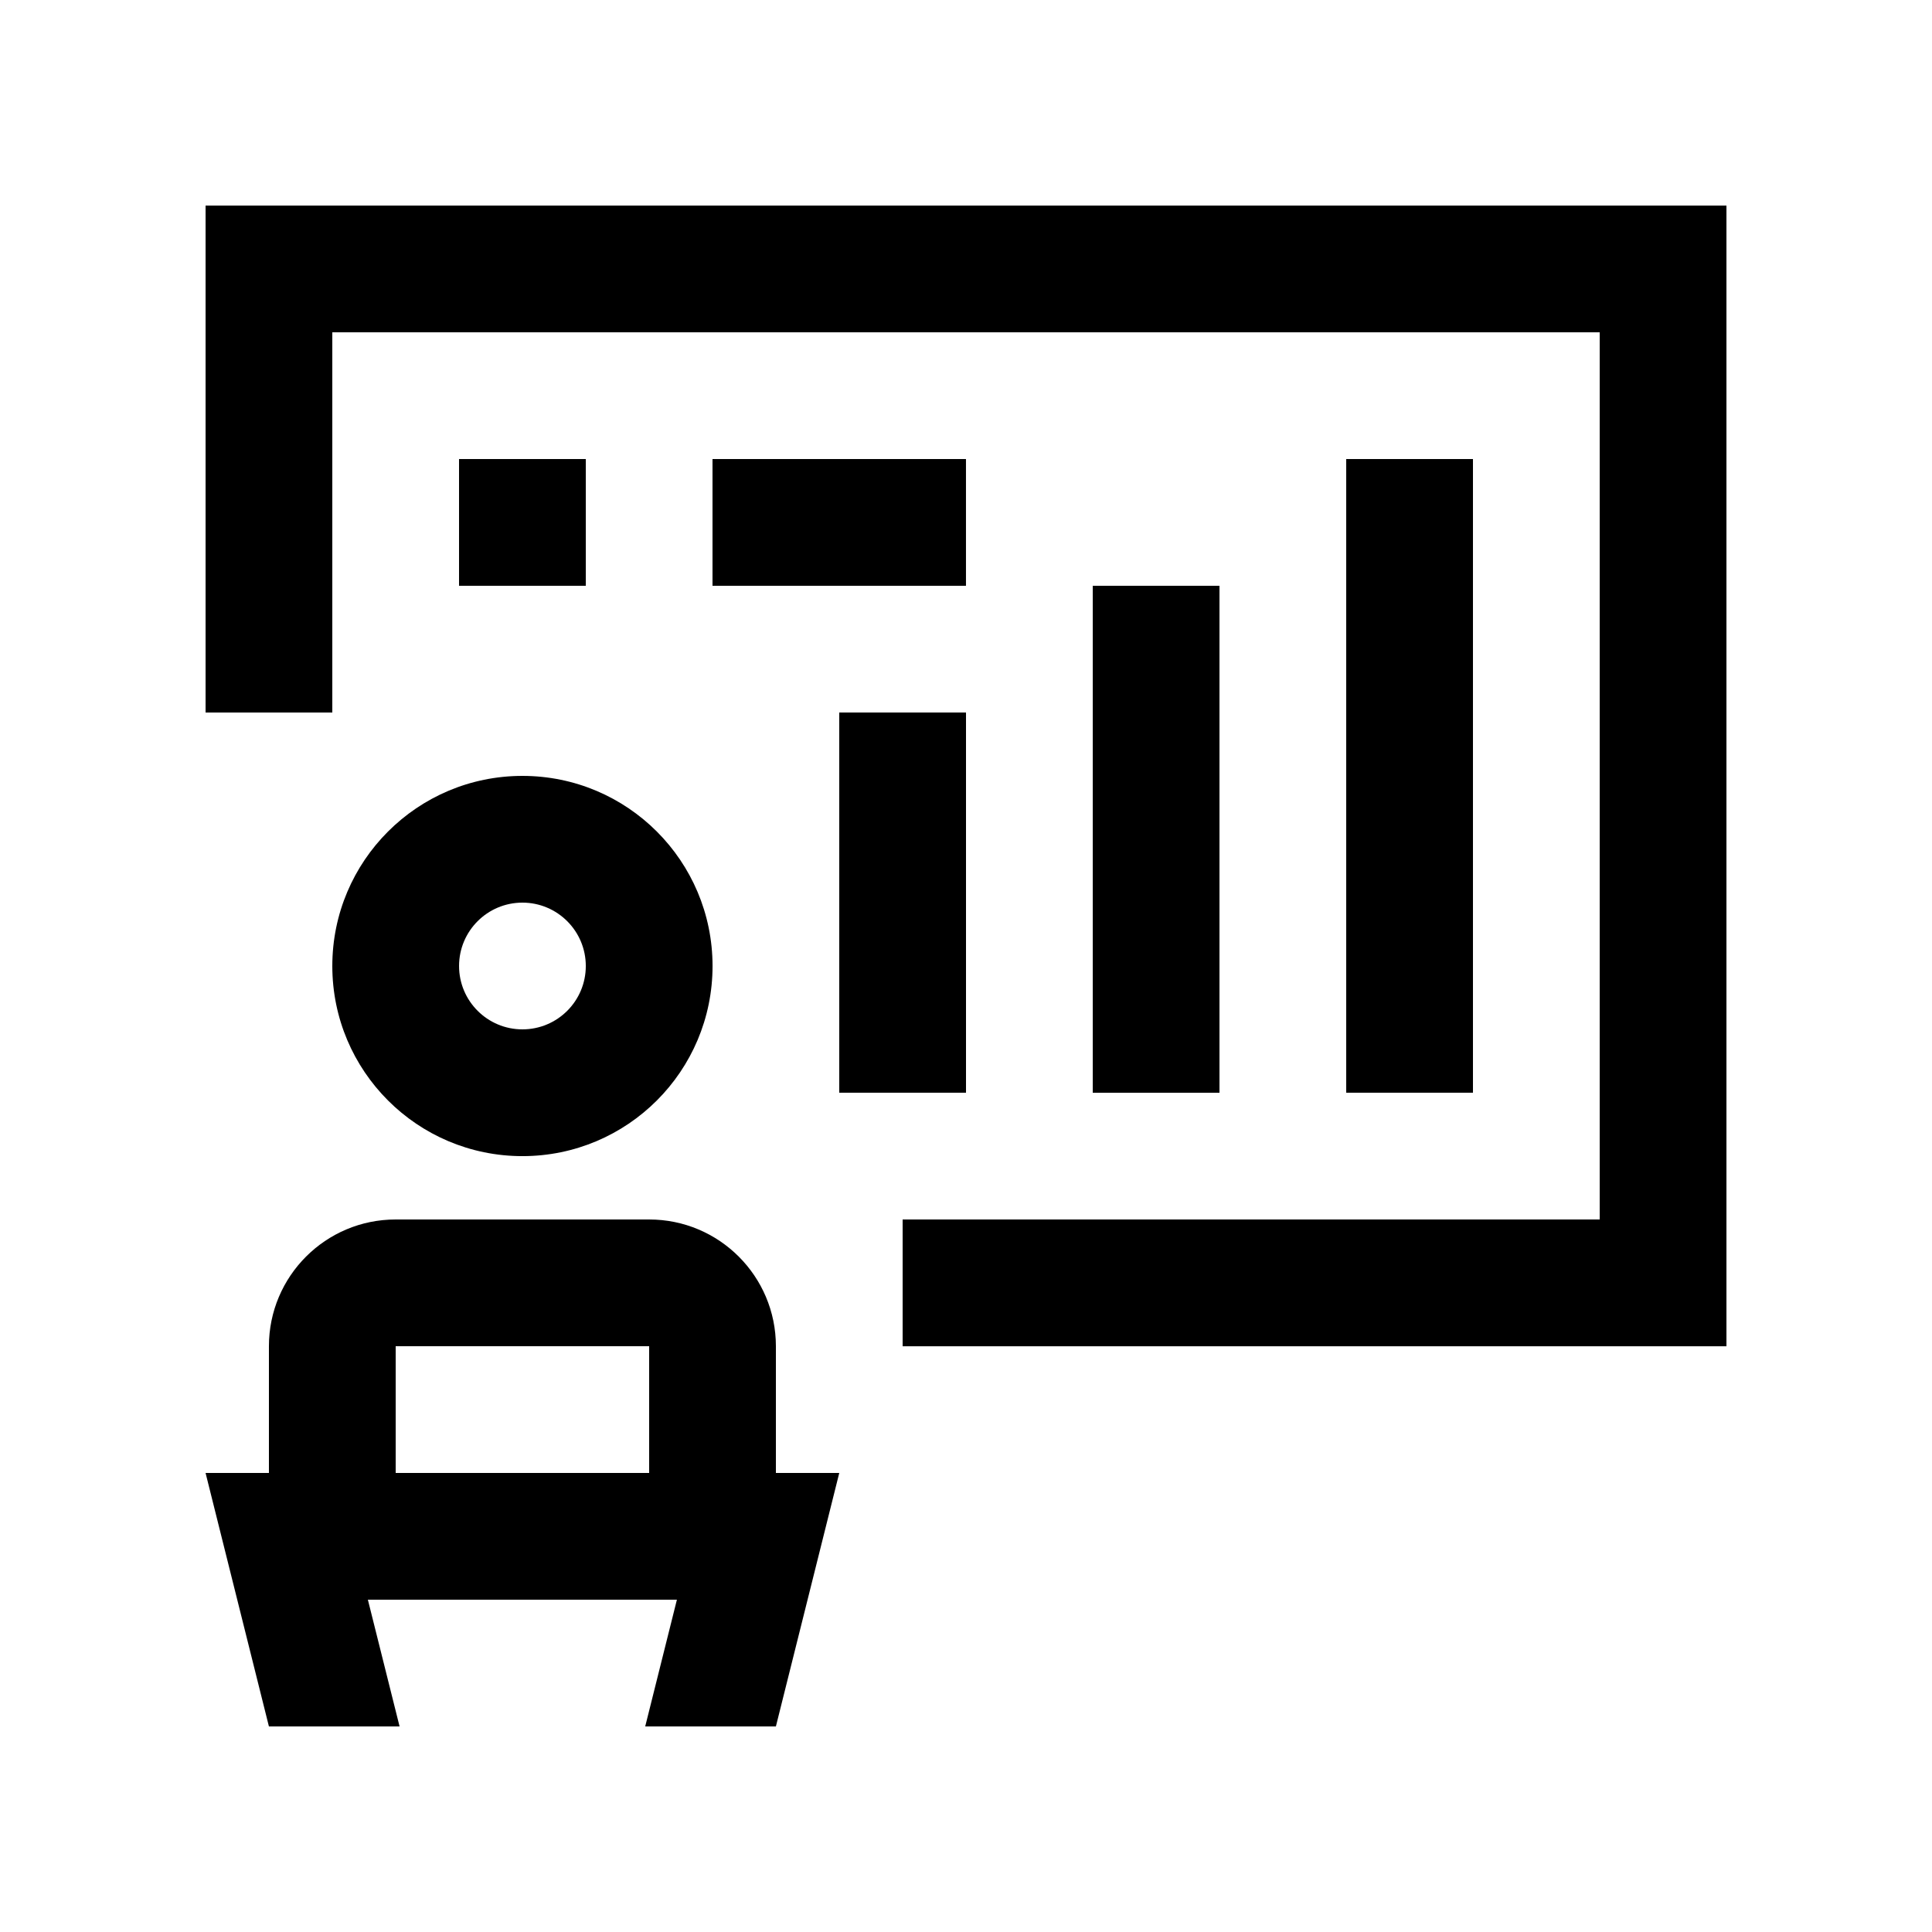
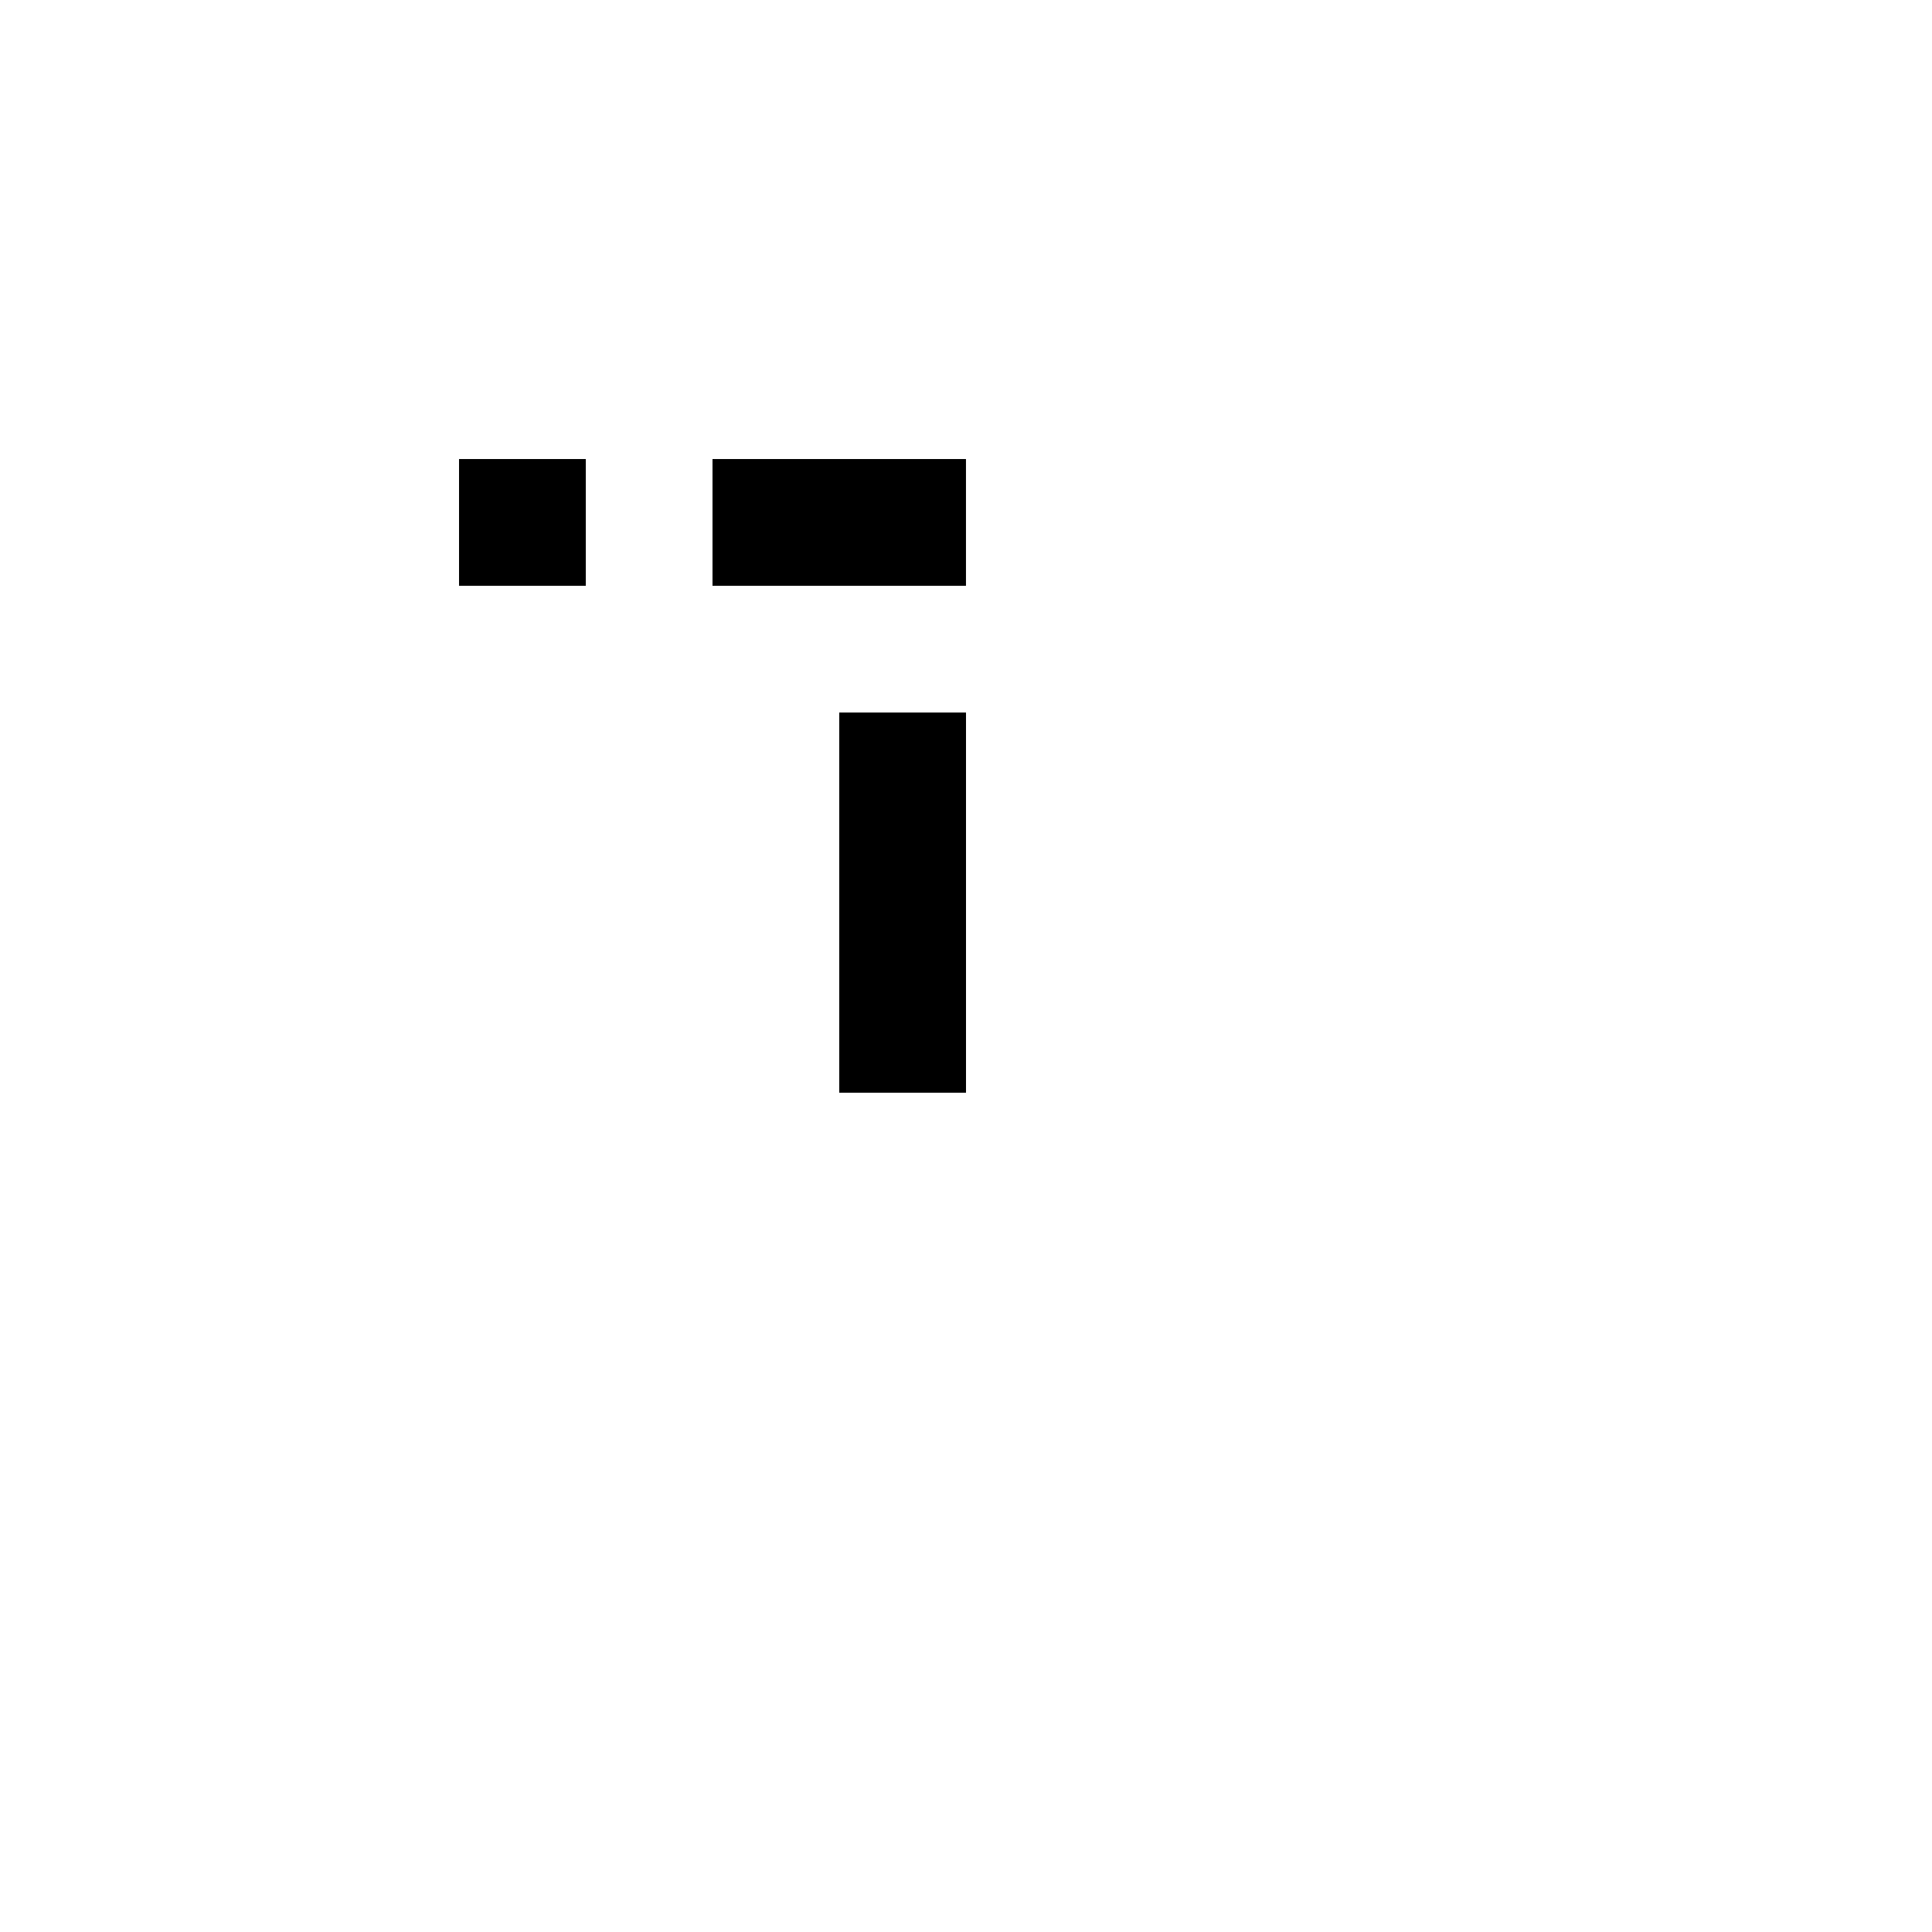
<svg xmlns="http://www.w3.org/2000/svg" fill="#000000" width="800px" height="800px" version="1.1" viewBox="144 144 512 512">
  <g>
-     <path d="m500.76 265.65h33.59v167.93h-33.59z" />
-     <path d="m433.59 299.24h33.582v134.35h-33.582z" />
-     <path d="m198.48 198.48v134.35h33.586v-100.76h335.87v235.11h-184.73v33.59h218.32v-302.29z" />
-     <path d="m282.45 349.62c-27.832 0-50.383 22.551-50.383 50.383s22.551 50.383 50.383 50.383c27.832 0 50.383-22.551 50.383-50.383-0.004-27.832-22.555-50.383-50.383-50.383zm0 67.172c-9.266 0-16.793-7.508-16.793-16.793 0-9.281 7.527-16.793 16.793-16.793 9.266 0.004 16.793 7.516 16.793 16.797 0 9.285-7.527 16.789-16.793 16.789z" />
    <path d="m366.41 332.82h33.59v100.76h-33.59z" />
    <path d="m265.65 265.65h33.59v33.59h-33.59z" />
    <path d="m332.82 265.65h67.172v33.59h-67.172z" />
-     <path d="m349.62 534.35v-33.586c0-18.551-15.039-33.59-33.59-33.59h-67.172c-18.551 0-33.59 15.039-33.59 33.59v33.59l-16.789-0.004 16.789 67.176h34.625l-8.402-33.59h81.898l-8.402 33.59h34.633l16.793-67.172zm-100.76 0v-33.586h67.172v33.59z" />
  </g>
</svg>